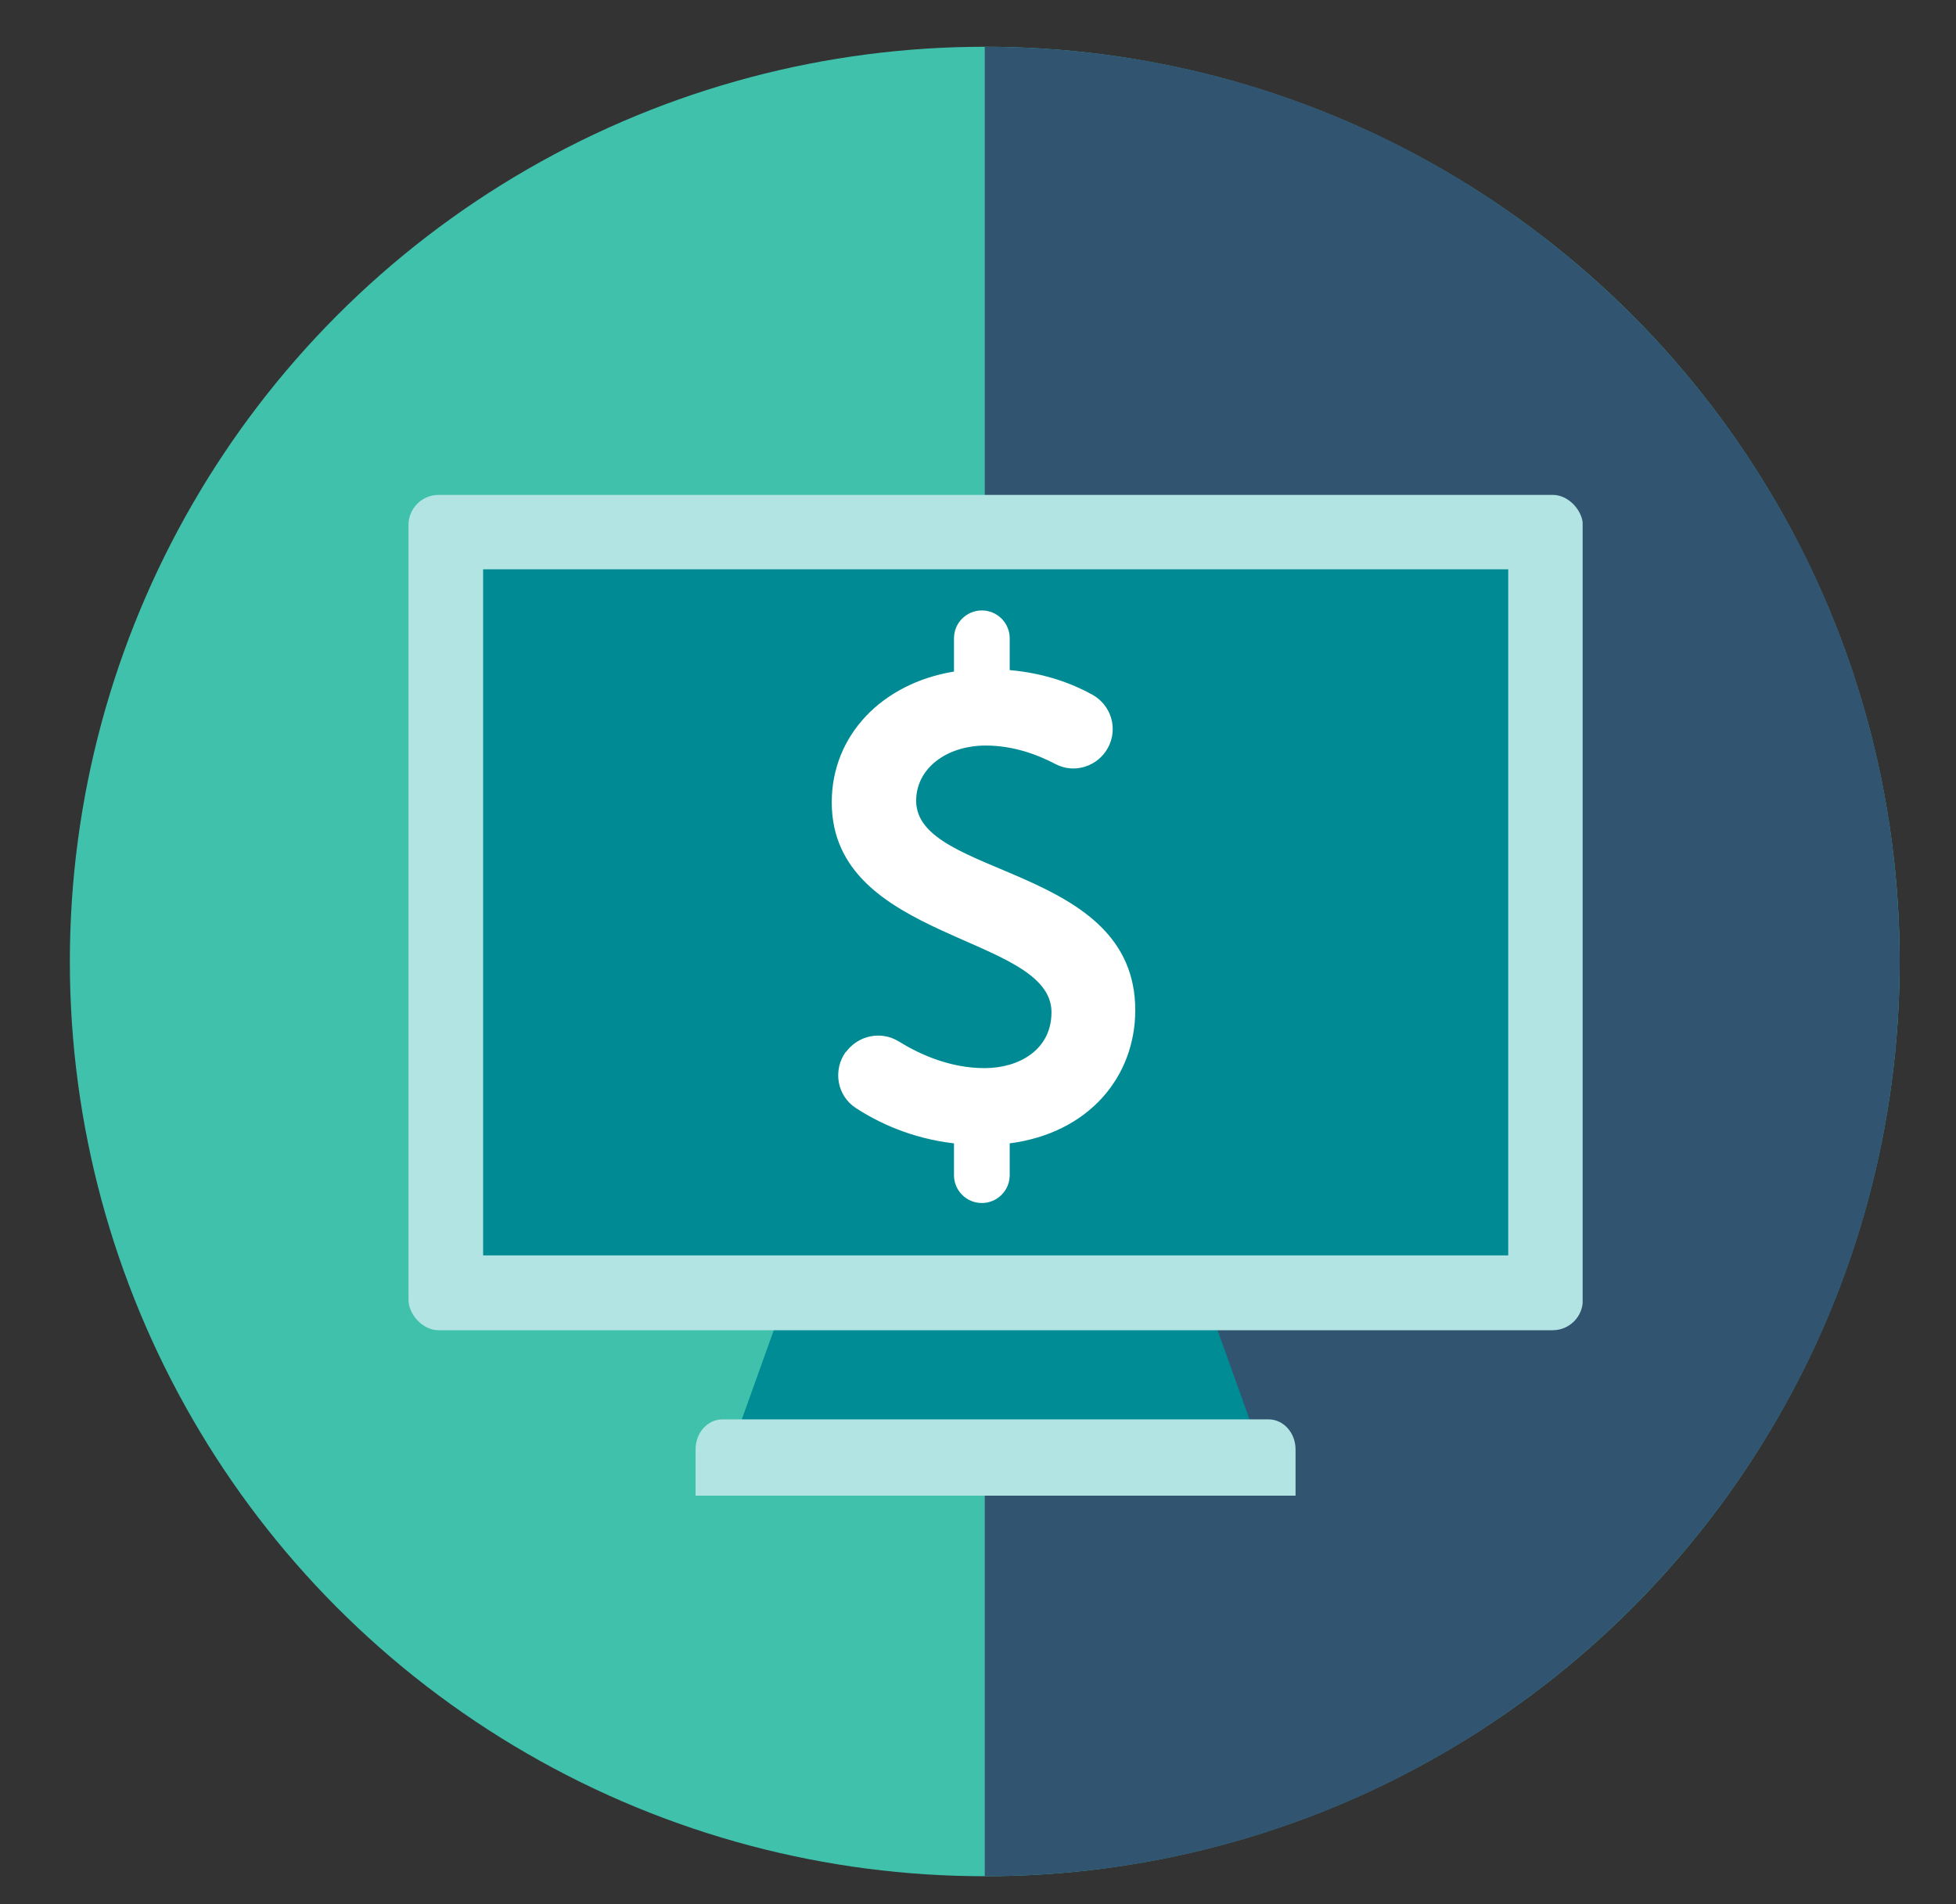
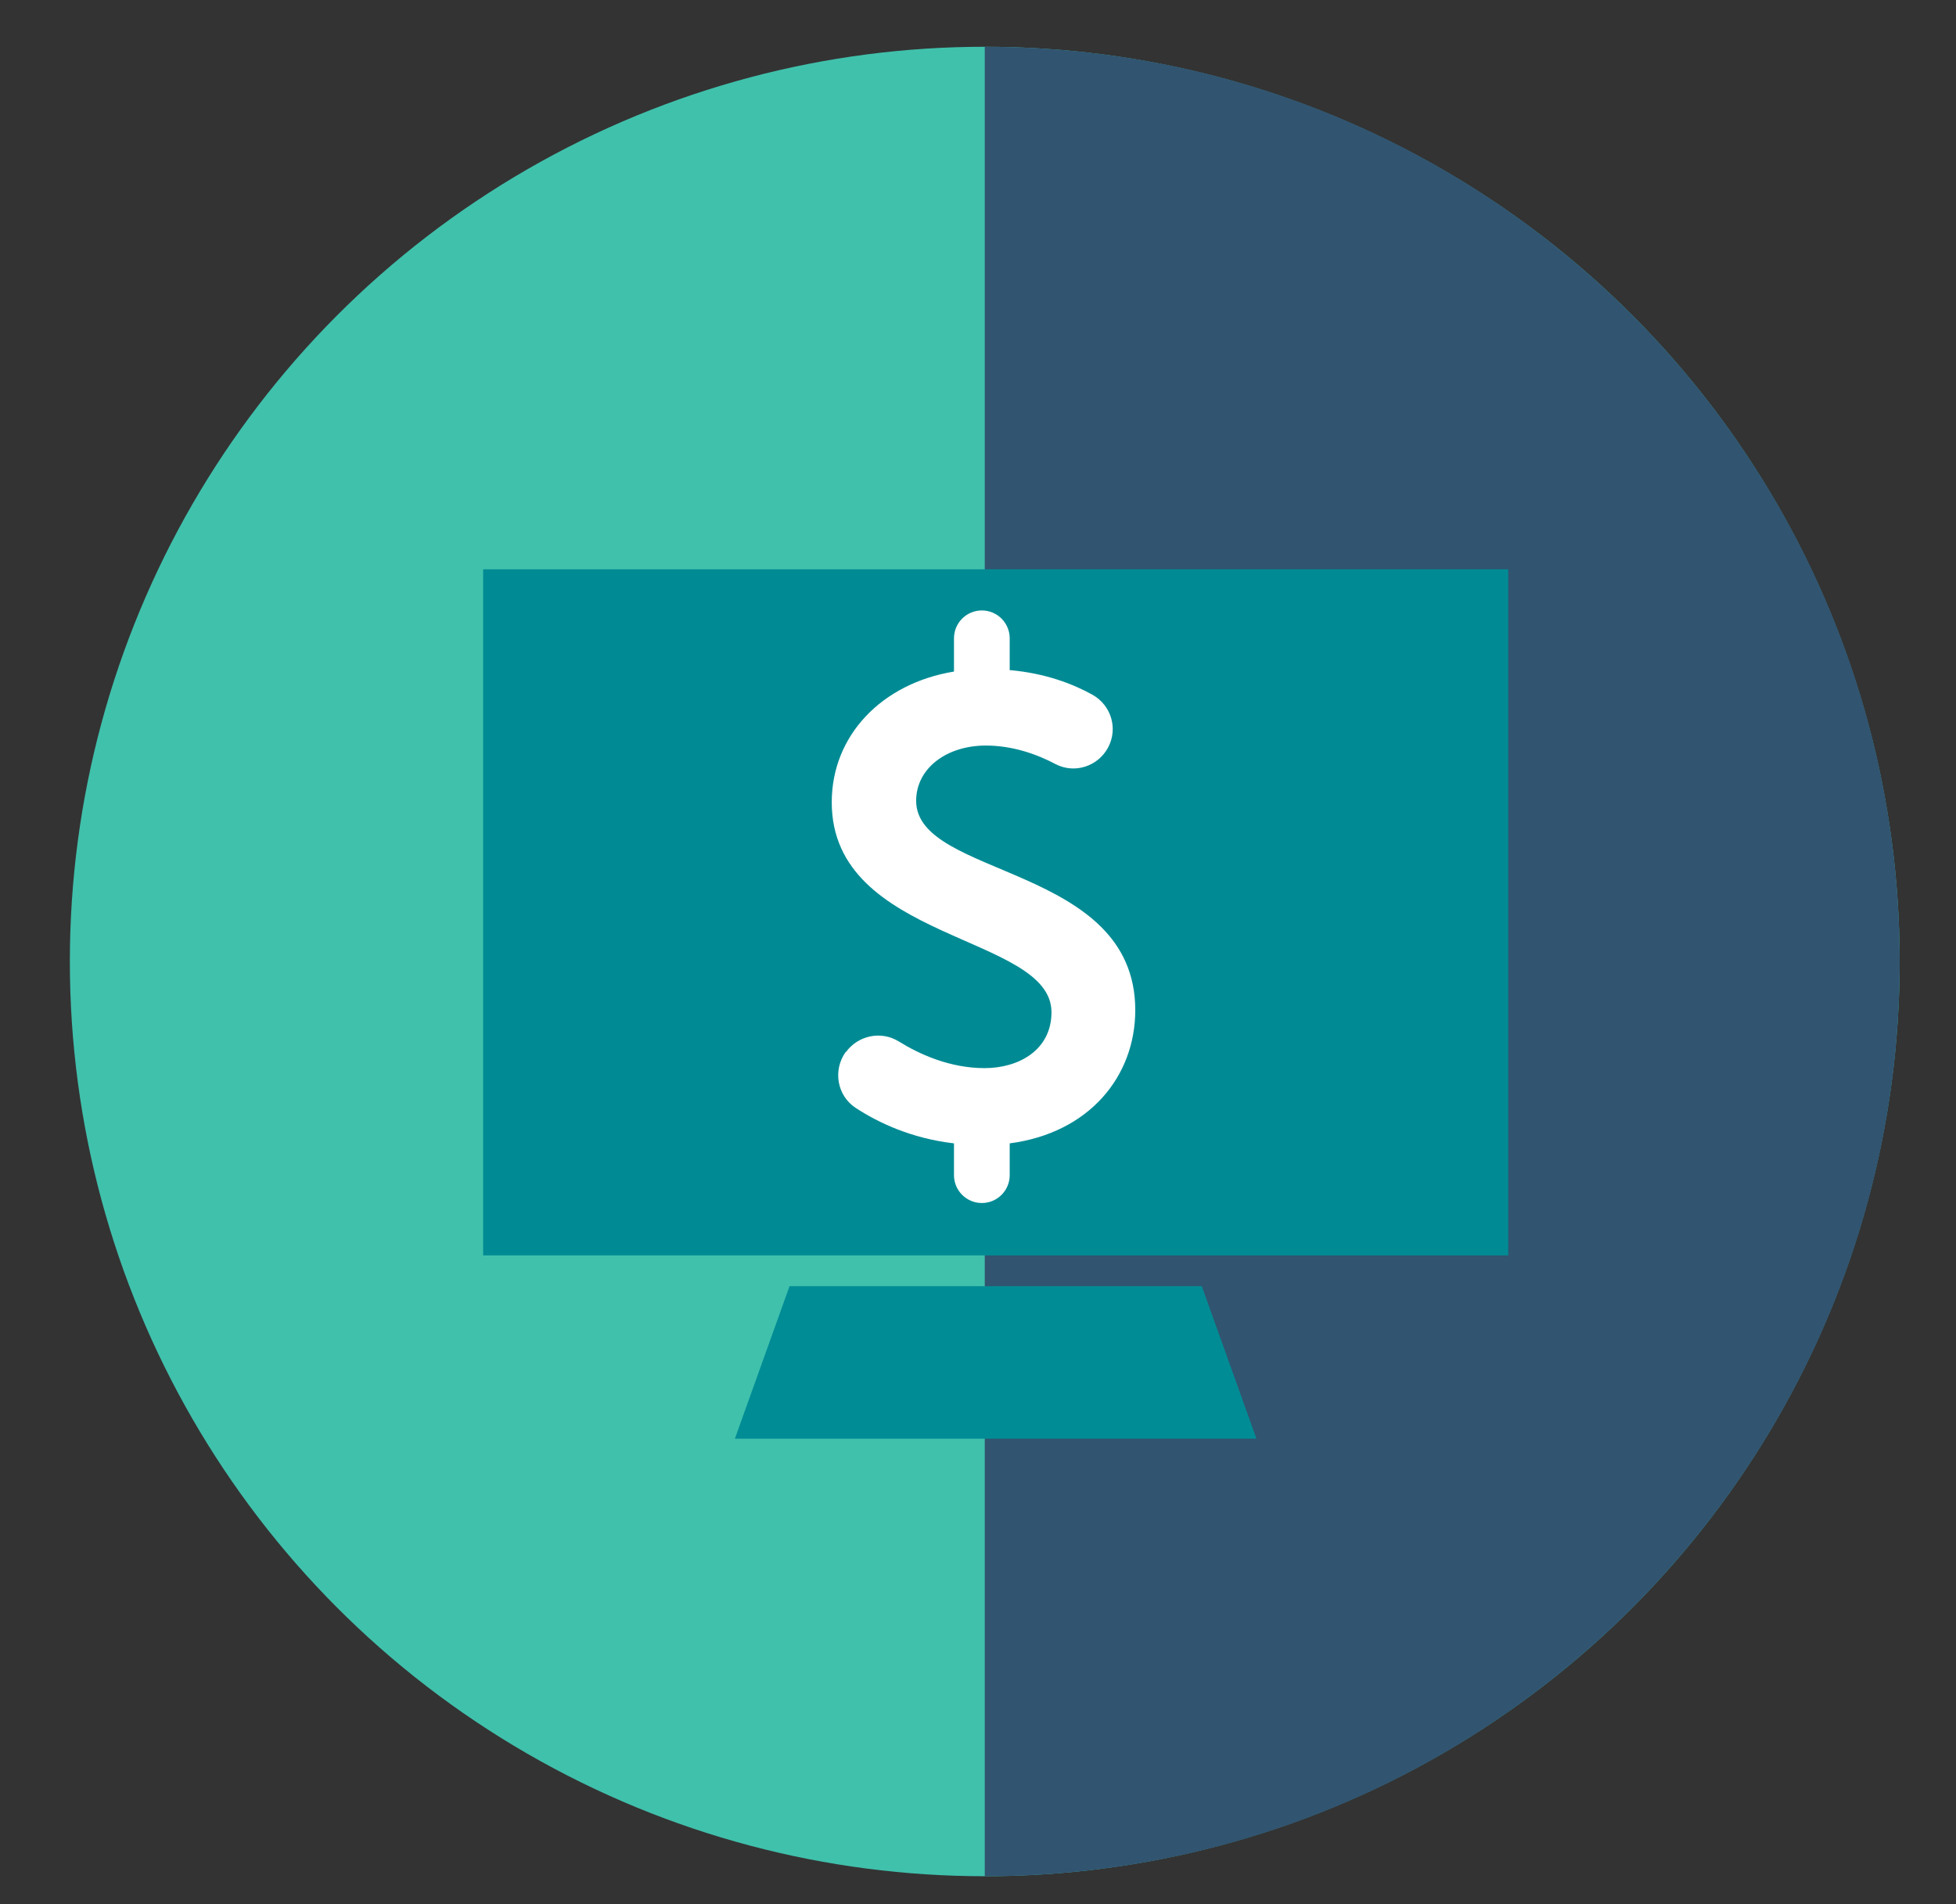
<svg xmlns="http://www.w3.org/2000/svg" id="Layer_1" viewBox="0 0 94.09 91.61">
  <rect x="0" y="0" width="94.09" height="91.61" fill="#333333" stroke="none" />
  <defs>
    <style>.cls-1{fill:none;}.cls-2{fill:#f6f1e7;}.cls-3{fill:#008c95;}.cls-4{fill:#008b94;}.cls-5{fill:#fff;}.cls-6{fill:#b1e4e3;}.cls-7{fill:#40c1ac;}.cls-8{fill:#315470;}.cls-9{clip-path:url(#clippath-2);}.cls-10{clip-path:url(#clippath-5);}</style>
    <clipPath id="clippath-2">
-       <rect class="cls-1" x="19.65" y="23.81" width="56.48" height="48.16" />
-     </clipPath>
+       </clipPath>
    <clipPath id="clippath-5">
      <rect class="cls-1" x="19.65" y="23.81" width="56.48" height="48.16" />
    </clipPath>
  </defs>
  <circle class="cls-7" cx="47.37" cy="46.26" r="44.01" />
  <path class="cls-8" d="m91.38,46.26c0,24.31-19.7,44.01-44.01,44.01V2.25c24.31,0,44.01,19.7,44.01,44.01Z" />
  <polygon class="cls-3" points="35.35 69.22 60.44 69.22 57.81 61.88 37.98 61.88 35.35 69.22" />
  <g class="cls-9">
    <path class="cls-6" d="m33.47,71.96h28.85v-2.23c0-.79-.58-1.44-1.29-1.44h-26.28c-.71,0-1.29.64-1.29,1.44v2.23Z" />
-     <rect class="cls-6" x="19.65" y="23.81" width="56.49" height="40.19" rx="1.45" ry="1.45" />
  </g>
  <rect class="cls-4" x="23.24" y="27.39" width="49.31" height="33.01" />
  <g class="cls-10">
    <path class="cls-2" d="m38.31,46.71s-.05,0-.08,0h.08Z" />
    <path class="cls-2" d="m38.31,33.12h0s-.08,0-.08,0h0s.05,0,.08,0" />
  </g>
  <path class="cls-5" d="m40.69,50.62c.59-.81,1.7-1.04,2.55-.51,1,.62,2.46,1.28,4.12,1.28s3.22-.88,3.22-2.69c0-3.75-10.57-3.38-10.57-10.1,0-3.22,2.41-5.72,5.88-6.29v-1.6c0-.74.6-1.34,1.34-1.34h0c.74,0,1.34.6,1.34,1.34v1.53c1.72.15,3.05.67,3.97,1.18s1.25,1.64.76,2.55h0c-.49.91-1.62,1.27-2.53.79-.87-.46-2.04-.89-3.35-.89-1.88,0-3.35,1.09-3.35,2.66,0,3.72,10.54,3.06,10.54,10.07,0,3.19-2.22,5.91-6.04,6.41v1.53c0,.74-.6,1.34-1.34,1.34h0c-.74,0-1.34-.6-1.34-1.34v-1.53c-2.07-.24-3.66-1.01-4.72-1.7-.91-.59-1.12-1.83-.48-2.71h0Z" />
</svg>